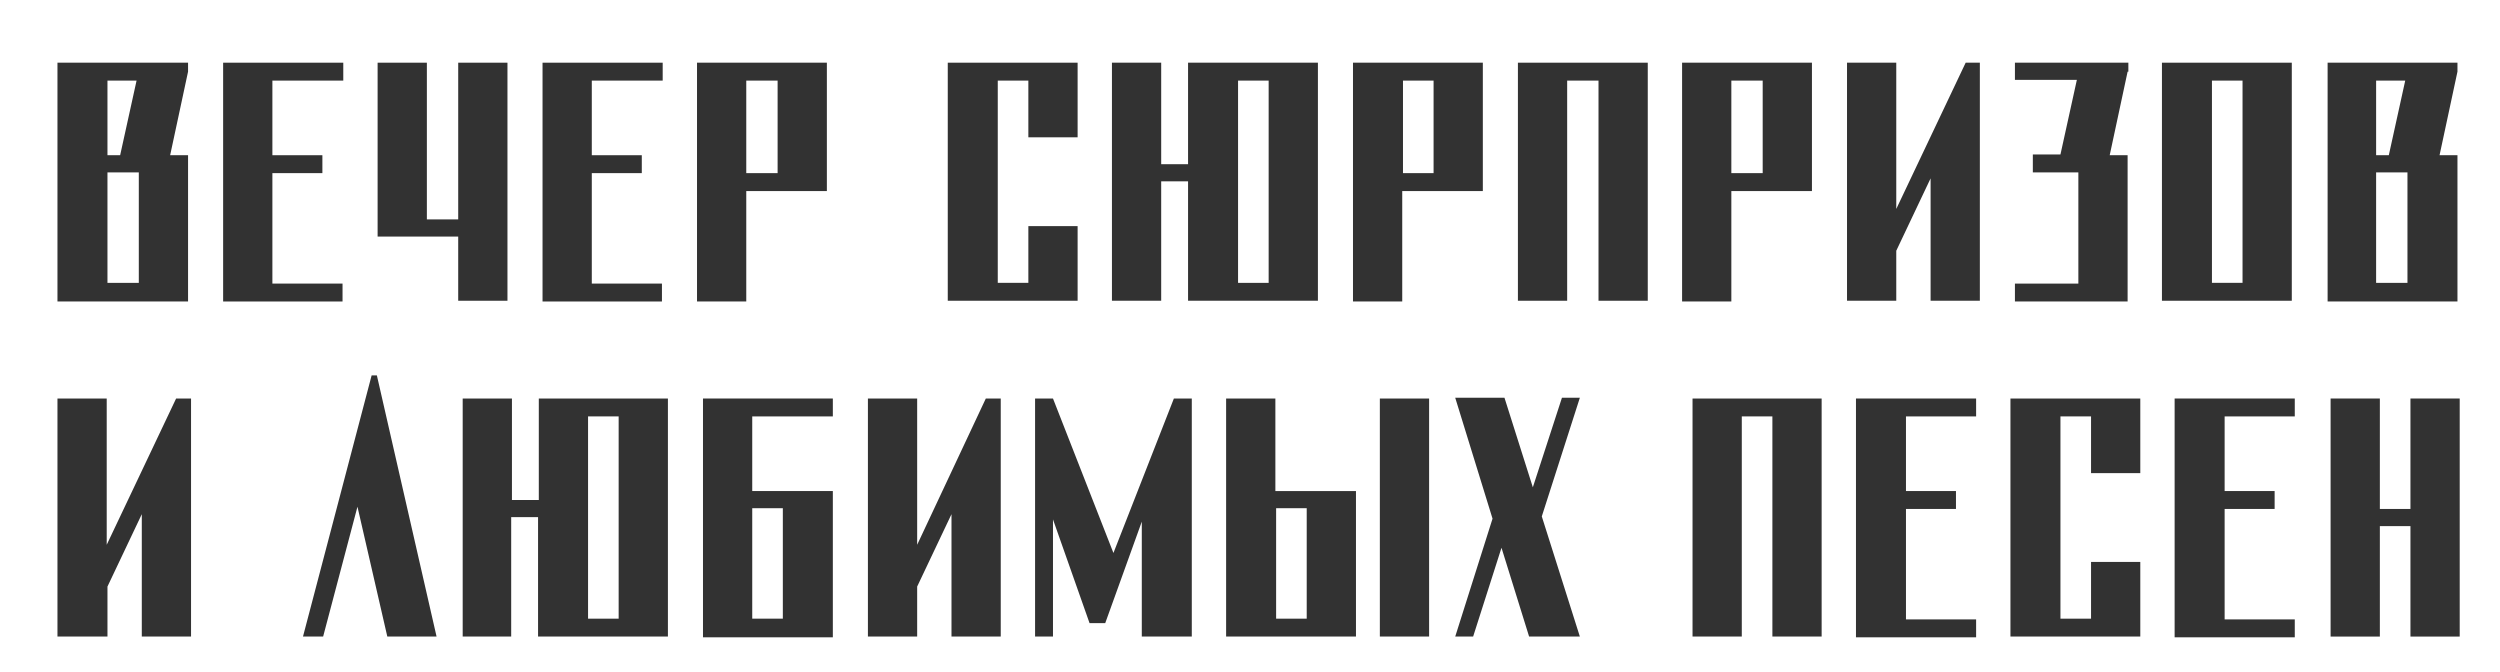
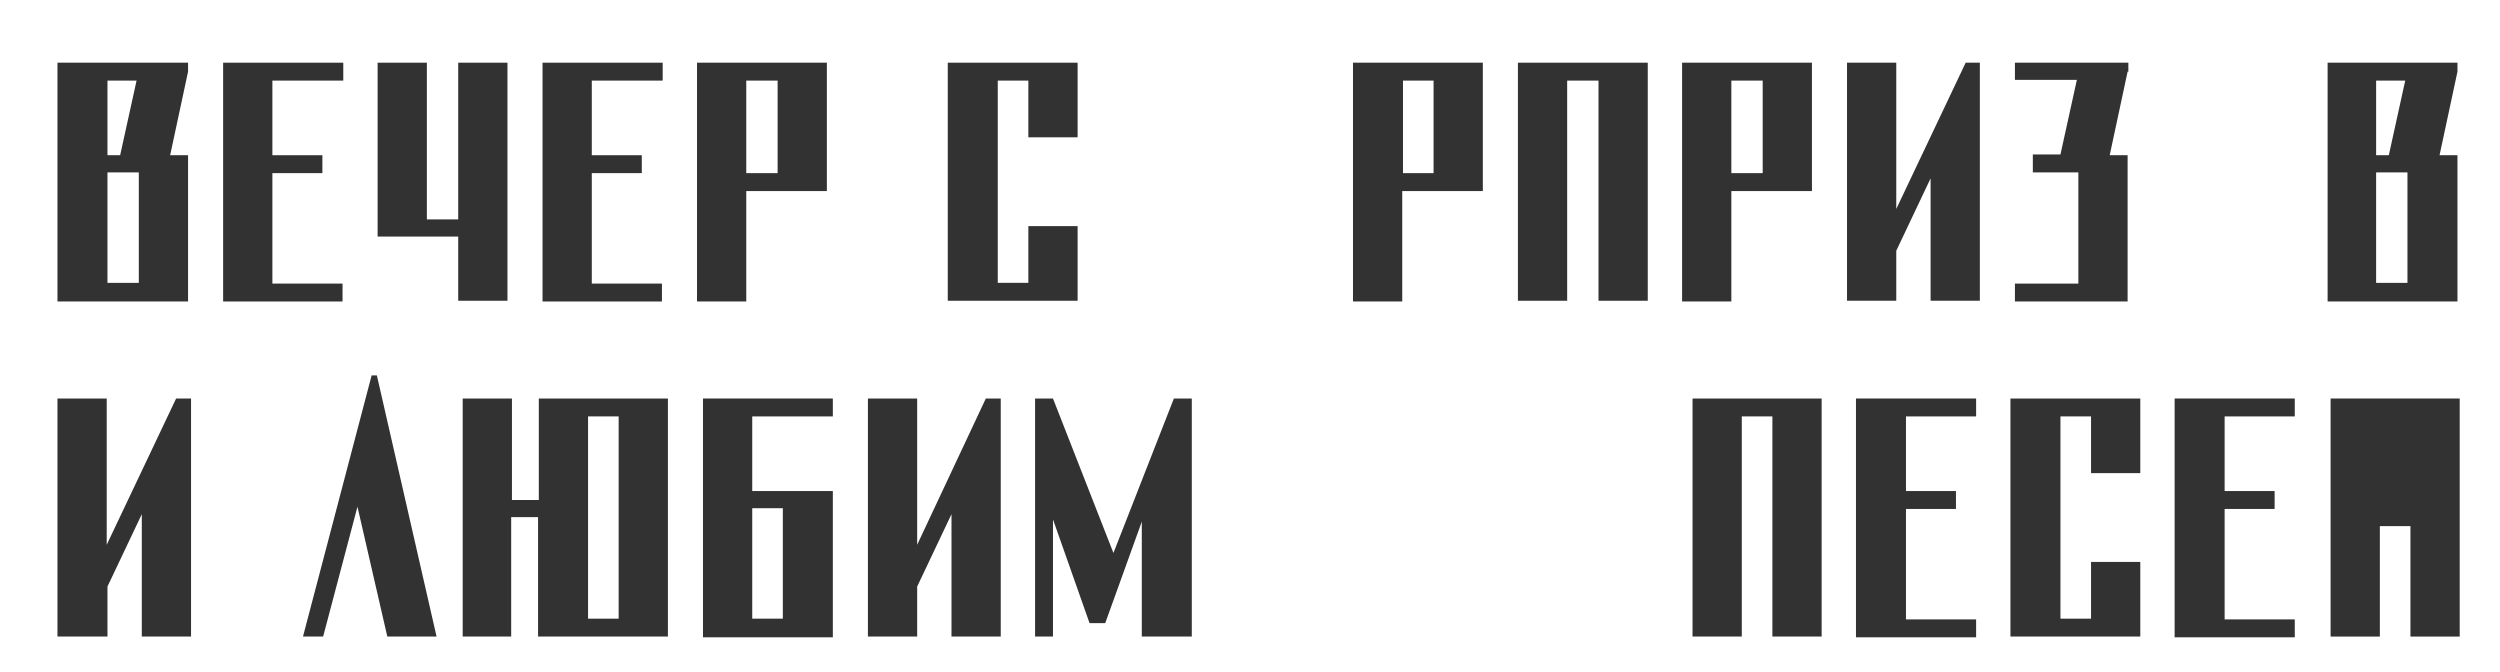
<svg xmlns="http://www.w3.org/2000/svg" version="1.1" id="Слой_1" x="0px" y="0px" viewBox="0 0 335 90" style="enable-background:new 0 0 335 90;" xml:space="preserve">
  <style type="text/css"> .st0{fill:#323232;} </style>
  <g>
    <g>
      <path class="st0" d="M25.2,8.4v1.2l-2.4,11.2h2.4v19.6H7.7V8.4H25.2z M18.6,37.9V23.1h-4.2v14.8H18.6z M14.4,10.8v10h1.7l2.2-10 H14.4z" />
      <path class="st0" d="M36.5,10.8v10h6.7v2.4h-6.7v14.8h9.4v2.4H29.9V8.4h16.1v2.4H36.5z" />
      <path class="st0" d="M68,8.4v31.9h-6.6v-8.6H50.6V8.4h6.6v21h4.2v-21H68z" />
      <path class="st0" d="M79.3,10.8v10h6.7v2.4h-6.7v14.8h9.4v2.4H72.7V8.4h16.1v2.4H79.3z" />
      <path class="st0" d="M110.8,8.4v17.2H100v14.8h-6.6V8.4H110.8z M104.2,23.1V10.8H100v12.4H104.2z" />
      <path class="st0" d="M144.4,8.4v10h-6.6v-7.6h-4.1v27.1h4.1v-7.6h6.6v10H127V8.4H144.4z" />
-       <path class="st0" d="M176.6,8.4v31.9h-17.4v-16h-3.6v16H149V8.4h6.6v13.6h3.6V8.4H176.6z M170,37.9V10.8h-4.1v27.1H170z" />
      <path class="st0" d="M198.7,8.4v17.2h-10.8v14.8h-6.6V8.4H198.7z M192.1,23.1V10.8h-4.1v12.4H192.1z" />
      <path class="st0" d="M220.8,8.4v31.9h-6.6V10.8H210v29.5h-6.6V8.4H220.8z" />
      <path class="st0" d="M242.8,8.4v17.2H232v14.8h-6.6V8.4H242.8z M236.2,23.1V10.8H232v12.4H236.2z" />
      <path class="st0" d="M265.3,8.4v31.9h-6.6V23.9l-4.6,9.7v6.7h-6.6V8.4h6.6V28l9.3-19.6H265.3z" />
      <path class="st0" d="M285.1,9.6l-2.4,11.2h2.4v19.6H270v-2.4h8.5V23.1h-6.1v-2.4h3.7l2.2-10H270V8.4h15.2V9.6z" />
-       <path class="st0" d="M307.1,8.4v31.9h-17.4V8.4H307.1z M300.5,37.9V10.8h-4.1v27.1H300.5z" />
      <path class="st0" d="M329.3,8.4v1.2l-2.4,11.2h2.4v19.6h-17.4V8.4H329.3z M322.6,37.9V23.1h-4.2v14.8H322.6z M318.4,10.8v10h1.7 l2.2-10H318.4z" />
      <path class="st0" d="M25.6,53.4v31.9H19V68.9l-4.6,9.7v6.7H7.7V53.4h6.6V73l9.3-19.6H25.6z" />
      <path class="st0" d="M51.9,85.3l-4-17.4l-4.6,17.4h-2.7l9.2-35h0.7l8,35H51.9z" />
      <path class="st0" d="M89.5,53.4v31.9H72.1v-16h-3.6v16H62V53.4h6.6v13.6h3.6V53.4H89.5z M82.9,82.9V55.8h-4.1v27.1H82.9z" />
      <path class="st0" d="M100.8,55.8v10h10.8v19.6H94.2V53.4h17.4v2.4H100.8z M100.8,68.1v14.8h4.1V68.1H100.8z" />
      <path class="st0" d="M134.1,53.4v31.9h-6.6V68.9l-4.6,9.7v6.7h-6.6V53.4h6.6V73l9.2-19.6H134.1z" />
      <path class="st0" d="M159.7,53.4v31.9H153V69.9l-4.9,13.6H146l-4.9-13.9v15.7h-2.4V53.4h2.4v0l8.1,20.7l8.1-20.7H159.7z" />
-       <path class="st0" d="M181.7,65.7v19.6h-17.4V53.4h6.6v12.4H181.7z M175.1,68.1H171v14.8h4.1V68.1z M184.9,85.3V53.4h6.6v31.9 H184.9z" />
-       <path class="st0" d="M206.6,69.2l5.1,16.1h-6.8l-3.7-11.9l-3.8,11.9H195l5-15.8l-5-16.2h6.6l3.8,12l3.9-12h2.4L206.6,69.2z" />
      <path class="st0" d="M244.1,53.4v31.9h-6.6V55.8h-4.1v29.5h-6.6V53.4H244.1z" />
      <path class="st0" d="M255.4,55.8v10h6.7v2.4h-6.7v14.8h9.4v2.4h-16.1V53.4h16.1v2.4H255.4z" />
      <path class="st0" d="M286.8,53.4v10h-6.6v-7.6h-4.1v27.1h4.1v-7.6h6.6v10h-17.4V53.4H286.8z" />
      <path class="st0" d="M298.1,55.8v10h6.7v2.4h-6.7v14.8h9.4v2.4h-16.1V53.4h16.1v2.4H298.1z" />
-       <path class="st0" d="M329.6,53.4v31.9H323V70.5h-4.1v14.8h-6.6V53.4h6.6v14.8h4.1V53.4H329.6z" />
+       <path class="st0" d="M329.6,53.4v31.9H323V70.5h-4.1v14.8h-6.6V53.4h6.6h4.1V53.4H329.6z" />
    </g>
  </g>
</svg>